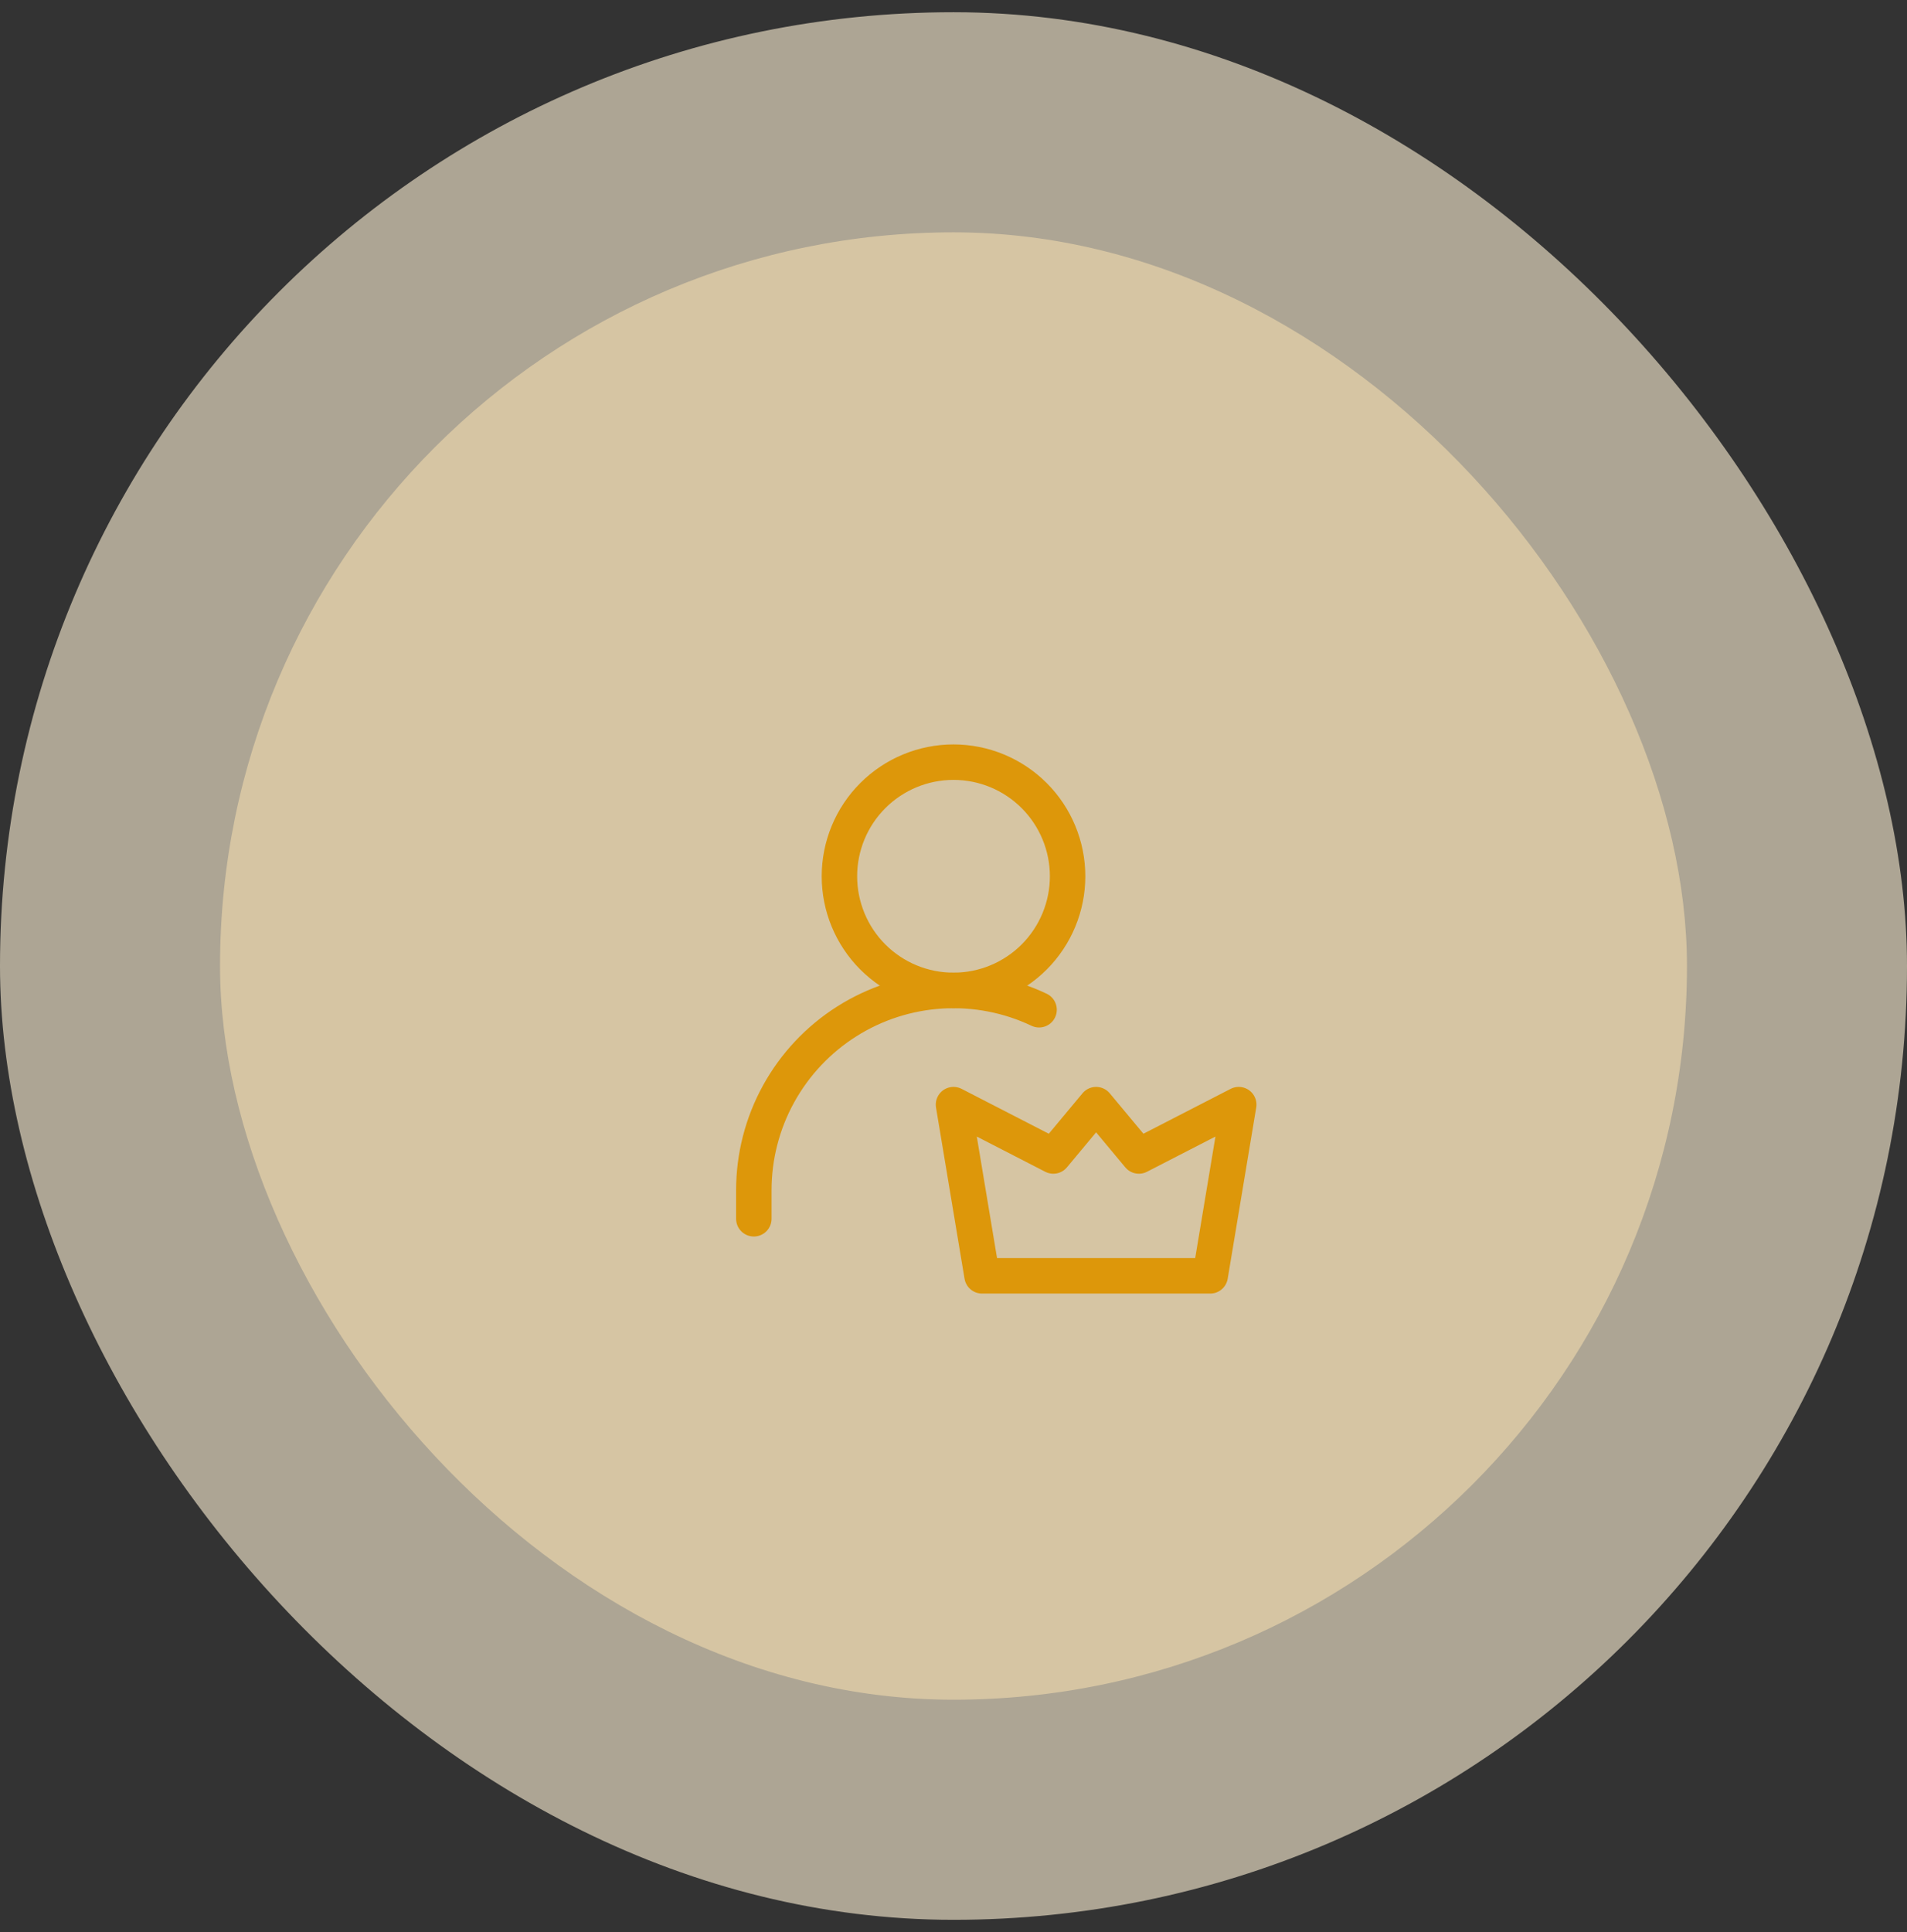
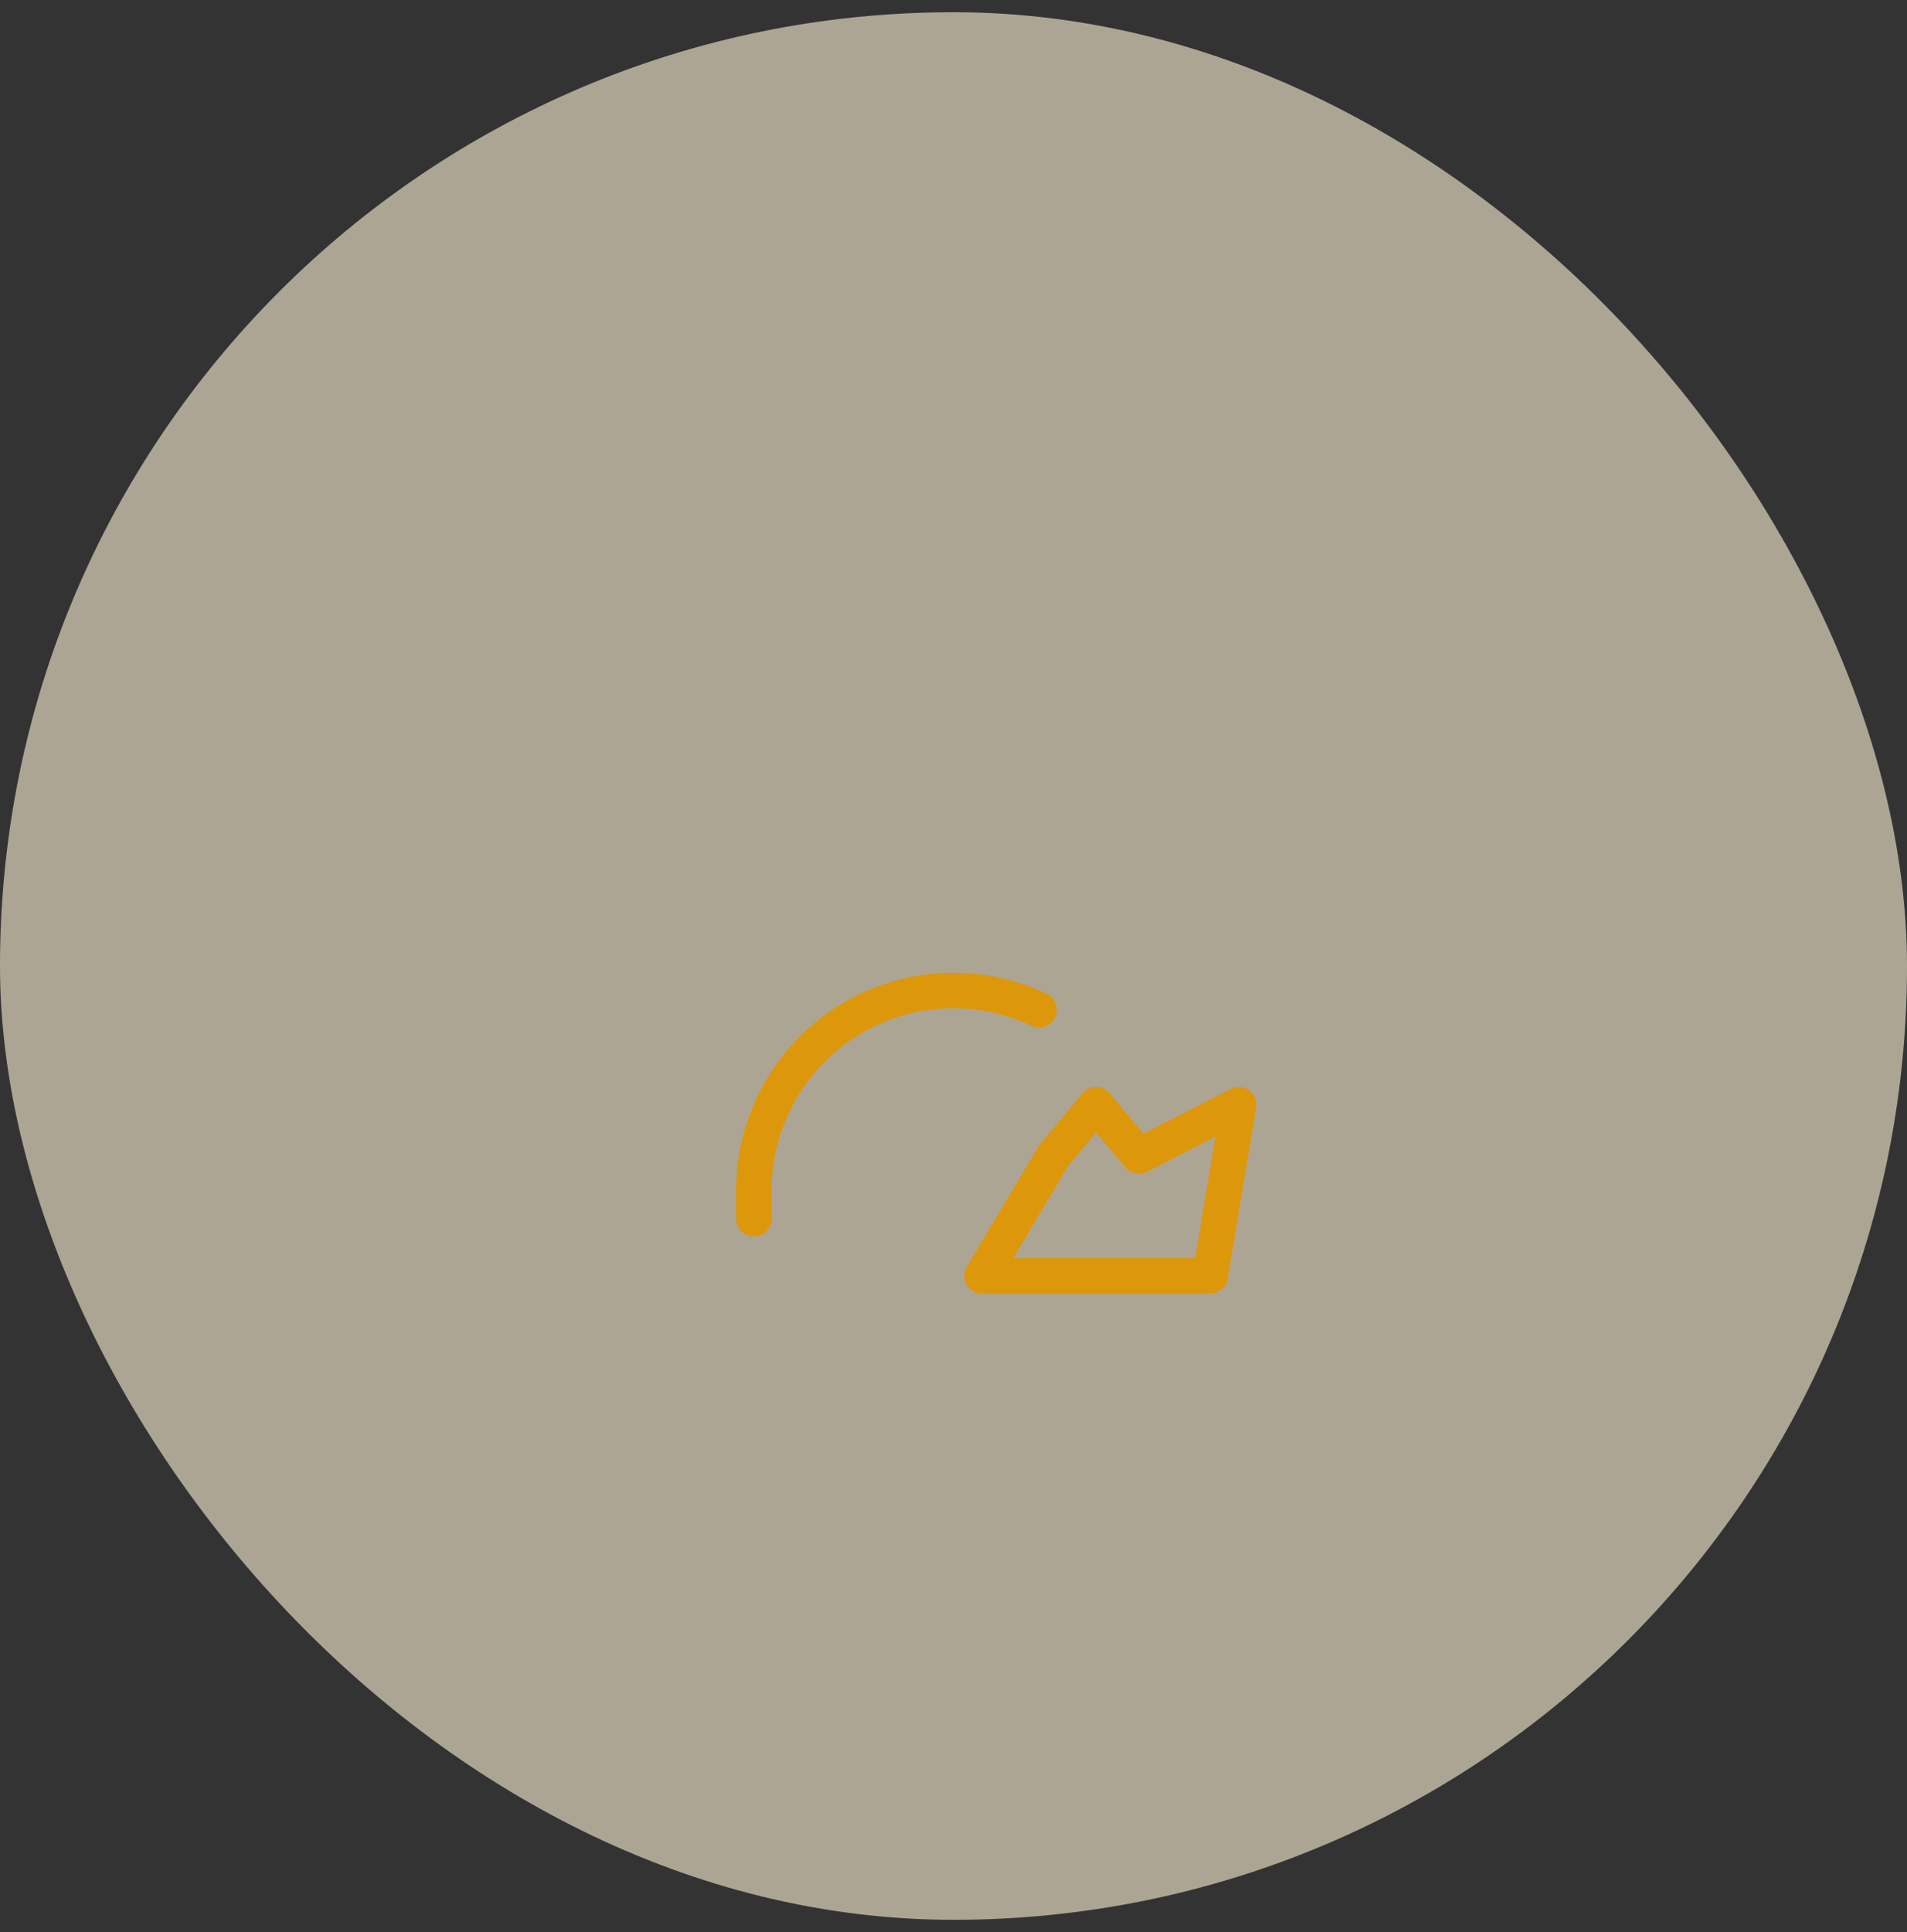
<svg xmlns="http://www.w3.org/2000/svg" width="78" height="79" viewBox="0 0 78 79" fill="none">
  <rect x="0" y="0" width="78" height="79" fill="#333333" stroke="none" />
  <rect opacity="0.6" y="0.5" width="78" height="78" rx="39" fill="#FFF2D6" />
-   <rect opacity="0.5" x="9" y="9.5" width="60" height="60" rx="30" fill="#FFE7B3" />
-   <path d="M39 40.497C40.238 40.497 41.425 40.006 42.3 39.131C43.175 38.255 43.667 37.068 43.667 35.831C43.667 34.593 43.175 33.406 42.3 32.531C41.425 31.656 40.238 31.164 39 31.164C37.763 31.164 36.575 31.656 35.7 32.531C34.825 33.406 34.334 34.593 34.334 35.831C34.334 37.068 34.825 38.255 35.7 39.131C36.575 40.006 37.763 40.497 39 40.497Z" stroke="#DD970A" stroke-width="1.45" stroke-linecap="round" stroke-linejoin="round" />
-   <path d="M30.833 49.835V48.668C30.833 47.291 31.181 45.935 31.846 44.728C32.511 43.521 33.47 42.502 34.634 41.765C35.798 41.028 37.13 40.598 38.506 40.515C39.881 40.432 41.255 40.697 42.5 41.288M49.5 52.168L50.667 45.168L46.583 47.268L44.833 45.168L43.083 47.268L39 45.168L40.167 52.168H49.5Z" stroke="#DD970A" stroke-width="1.45" stroke-linecap="round" stroke-linejoin="round" />
+   <path d="M30.833 49.835V48.668C30.833 47.291 31.181 45.935 31.846 44.728C32.511 43.521 33.47 42.502 34.634 41.765C35.798 41.028 37.13 40.598 38.506 40.515C39.881 40.432 41.255 40.697 42.5 41.288M49.5 52.168L50.667 45.168L46.583 47.268L44.833 45.168L43.083 47.268L40.167 52.168H49.5Z" stroke="#DD970A" stroke-width="1.45" stroke-linecap="round" stroke-linejoin="round" />
</svg>